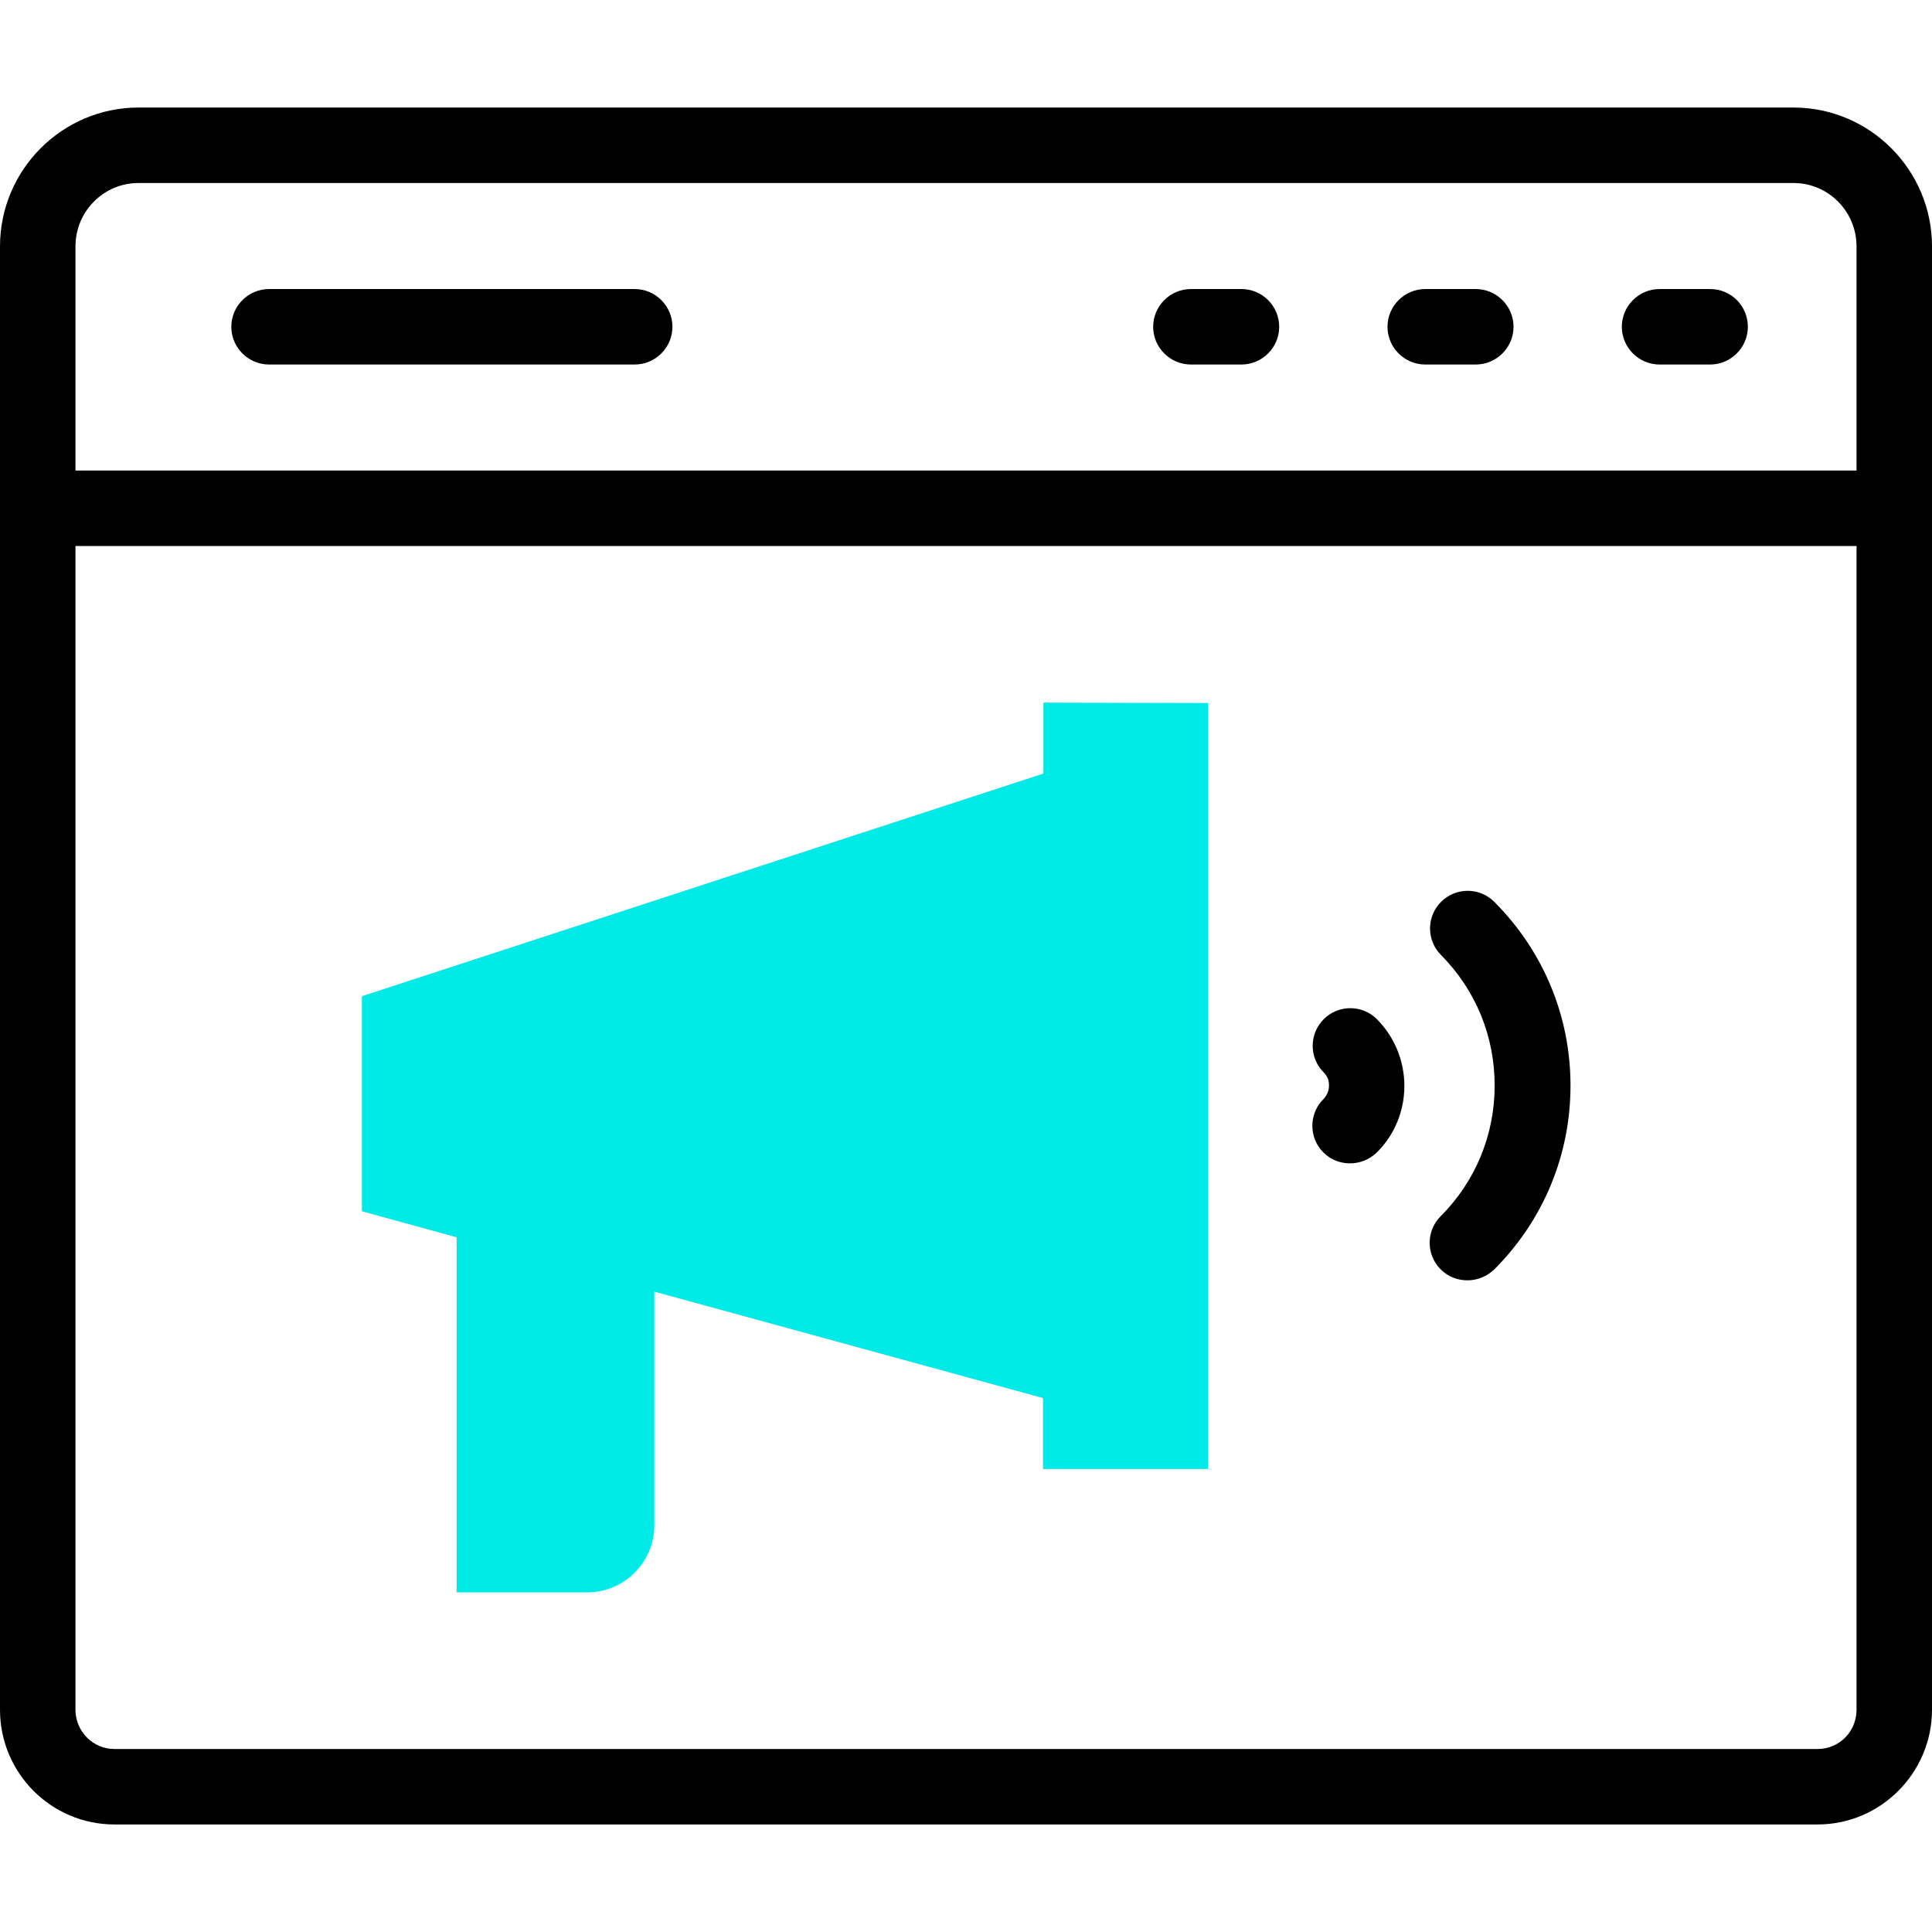
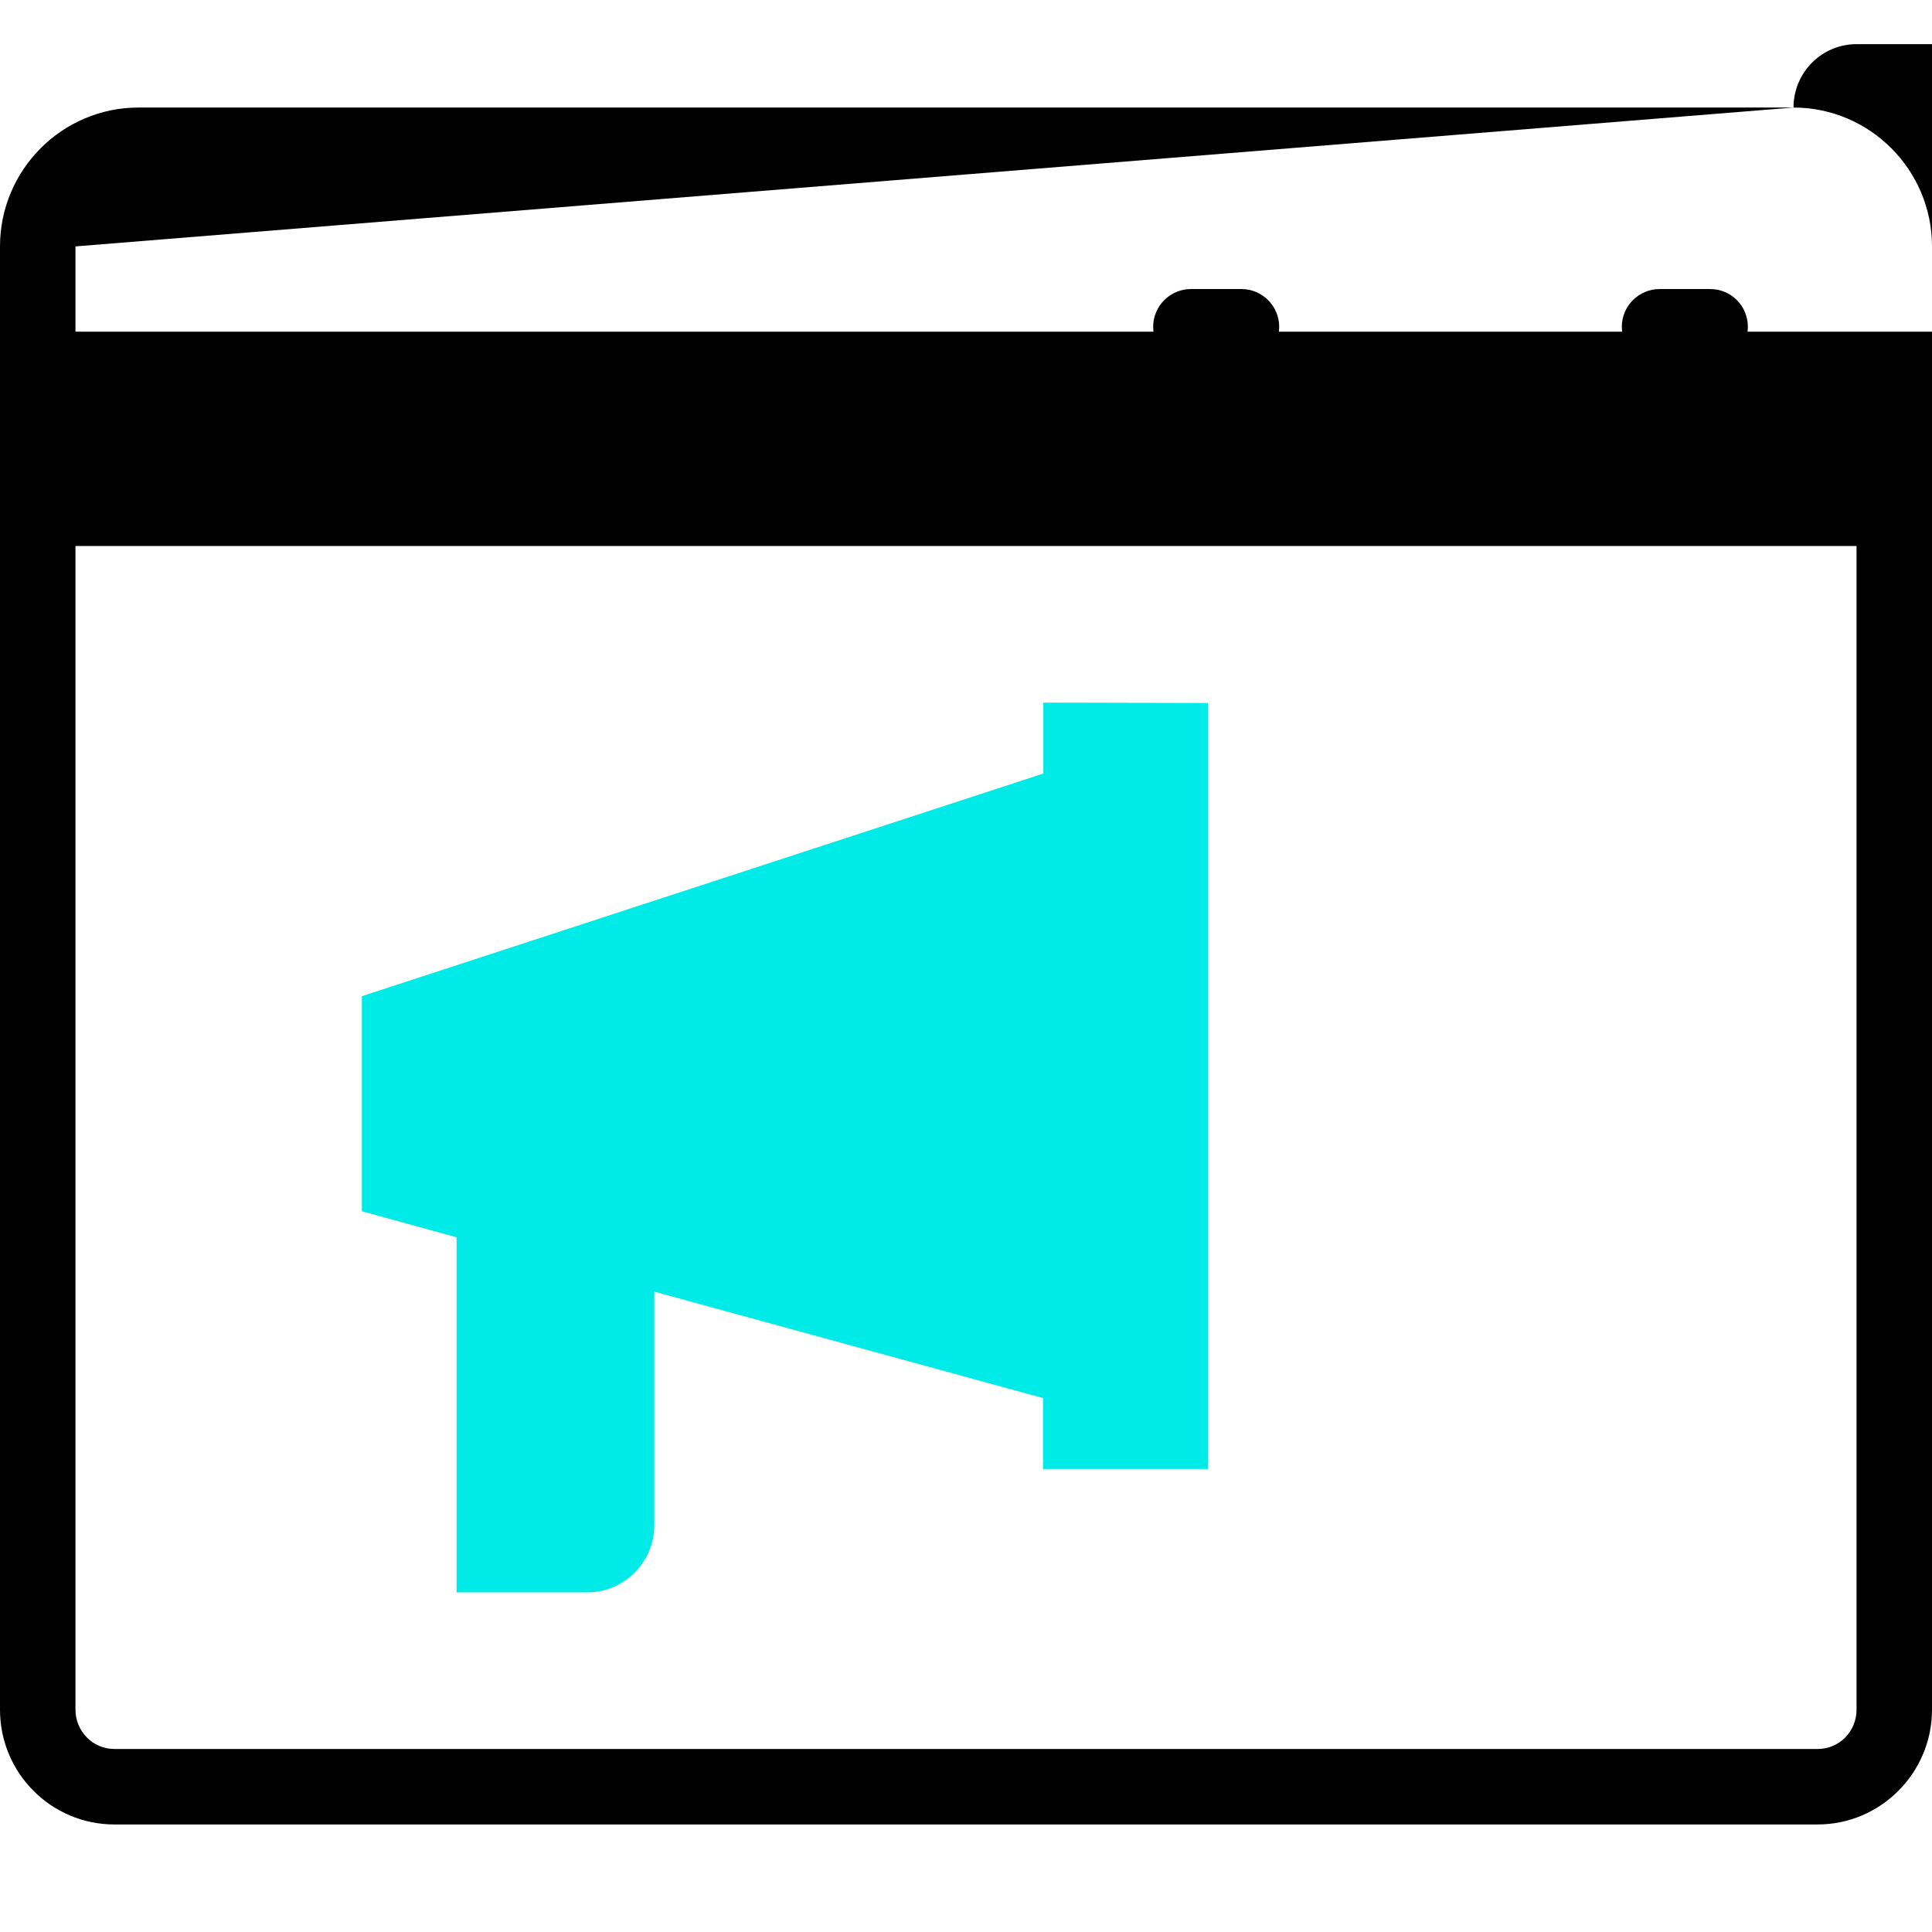
<svg xmlns="http://www.w3.org/2000/svg" version="1.1" id="Capa_1" x="0px" y="0px" viewBox="0 0 512 512" style="enable-background:new 0 0 512 512;" xml:space="preserve">
  <style type="text/css">
	.st0{fill:#00EAE8;}
</style>
  <g>
    <path class="st0" d="M276.5,186.2v18.8L95.9,264v57l25.1,6.9V422h34.6c9.8,0,17.8-8,17.8-17.8v-61.9l103,28.2v18.8h43.7v-203   L276.5,186.2z" />
    <g>
-       <path d="M475.3,28.5H36.7C16.5,28.5,0,45,0,65.3v387.8c0,16.8,13.6,30.4,30.3,30.4h451.4c16.7,0,30.3-13.7,30.3-30.4V65.3    C512,45,495.5,28.5,475.3,28.5L475.3,28.5z M20,65.3c0-9.3,7.5-16.8,16.7-16.8h438.6c9.2,0,16.7,7.5,16.7,16.8v59.4H20V65.3z     M492,453.1c0,5.8-4.6,10.4-10.3,10.4H30.3c-5.7,0-10.3-4.7-10.3-10.4V144.7h472V453.1z" />
+       <path d="M475.3,28.5H36.7C16.5,28.5,0,45,0,65.3v387.8c0,16.8,13.6,30.4,30.3,30.4h451.4c16.7,0,30.3-13.7,30.3-30.4V65.3    C512,45,495.5,28.5,475.3,28.5L475.3,28.5z c0-9.3,7.5-16.8,16.7-16.8h438.6c9.2,0,16.7,7.5,16.7,16.8v59.4H20V65.3z     M492,453.1c0,5.8-4.6,10.4-10.3,10.4H30.3c-5.7,0-10.3-4.7-10.3-10.4V144.7h472V453.1z" />
      <path d="M329,76.6h-13.4c-5.5,0-10,4.5-10,10s4.5,10,10,10H329c5.5,0,10-4.5,10-10S334.5,76.6,329,76.6z" />
-       <path d="M391.1,76.6h-13.4c-5.5,0-10,4.5-10,10s4.5,10,10,10h13.4c5.5,0,10-4.5,10-10S396.6,76.6,391.1,76.6z" />
      <path d="M453.2,76.6h-13.4c-5.5,0-10,4.5-10,10s4.5,10,10,10h13.4c5.5,0,10-4.5,10-10S458.8,76.6,453.2,76.6z" />
-       <path d="M168.2,76.6H71.3c-5.5,0-10,4.5-10,10s4.5,10,10,10h96.9c5.5,0,10-4.5,10-10S173.7,76.6,168.2,76.6z" />
-       <path d="M396.1,287.7c0,13.1-5.1,25.4-14.3,34.6c-3.9,3.9-3.9,10.2,0,14.1c2,2,4.5,2.9,7.1,2.9s5.1-1,7.1-2.9    c13-13,20.2-30.3,20.2-48.7S409,252,396,239c-3.9-3.9-10.2-3.9-14.1,0s-3.9,10.2,0,14.1C391.1,262.4,396.1,274.6,396.1,287.7    L396.1,287.7z" />
-       <path d="M350.7,305.4c2,2,4.5,2.9,7.1,2.9s5.1-1,7.1-2.9c9.7-9.7,9.7-25.5,0-35.3c-3.9-3.9-10.2-3.9-14.1,0s-3.9,10.2,0,14.1    c1.3,1.3,1.4,2.7,1.4,3.5c0,0.8-0.2,2.2-1.4,3.5C346.8,295.1,346.8,301.5,350.7,305.4L350.7,305.4z" />
    </g>
  </g>
</svg>